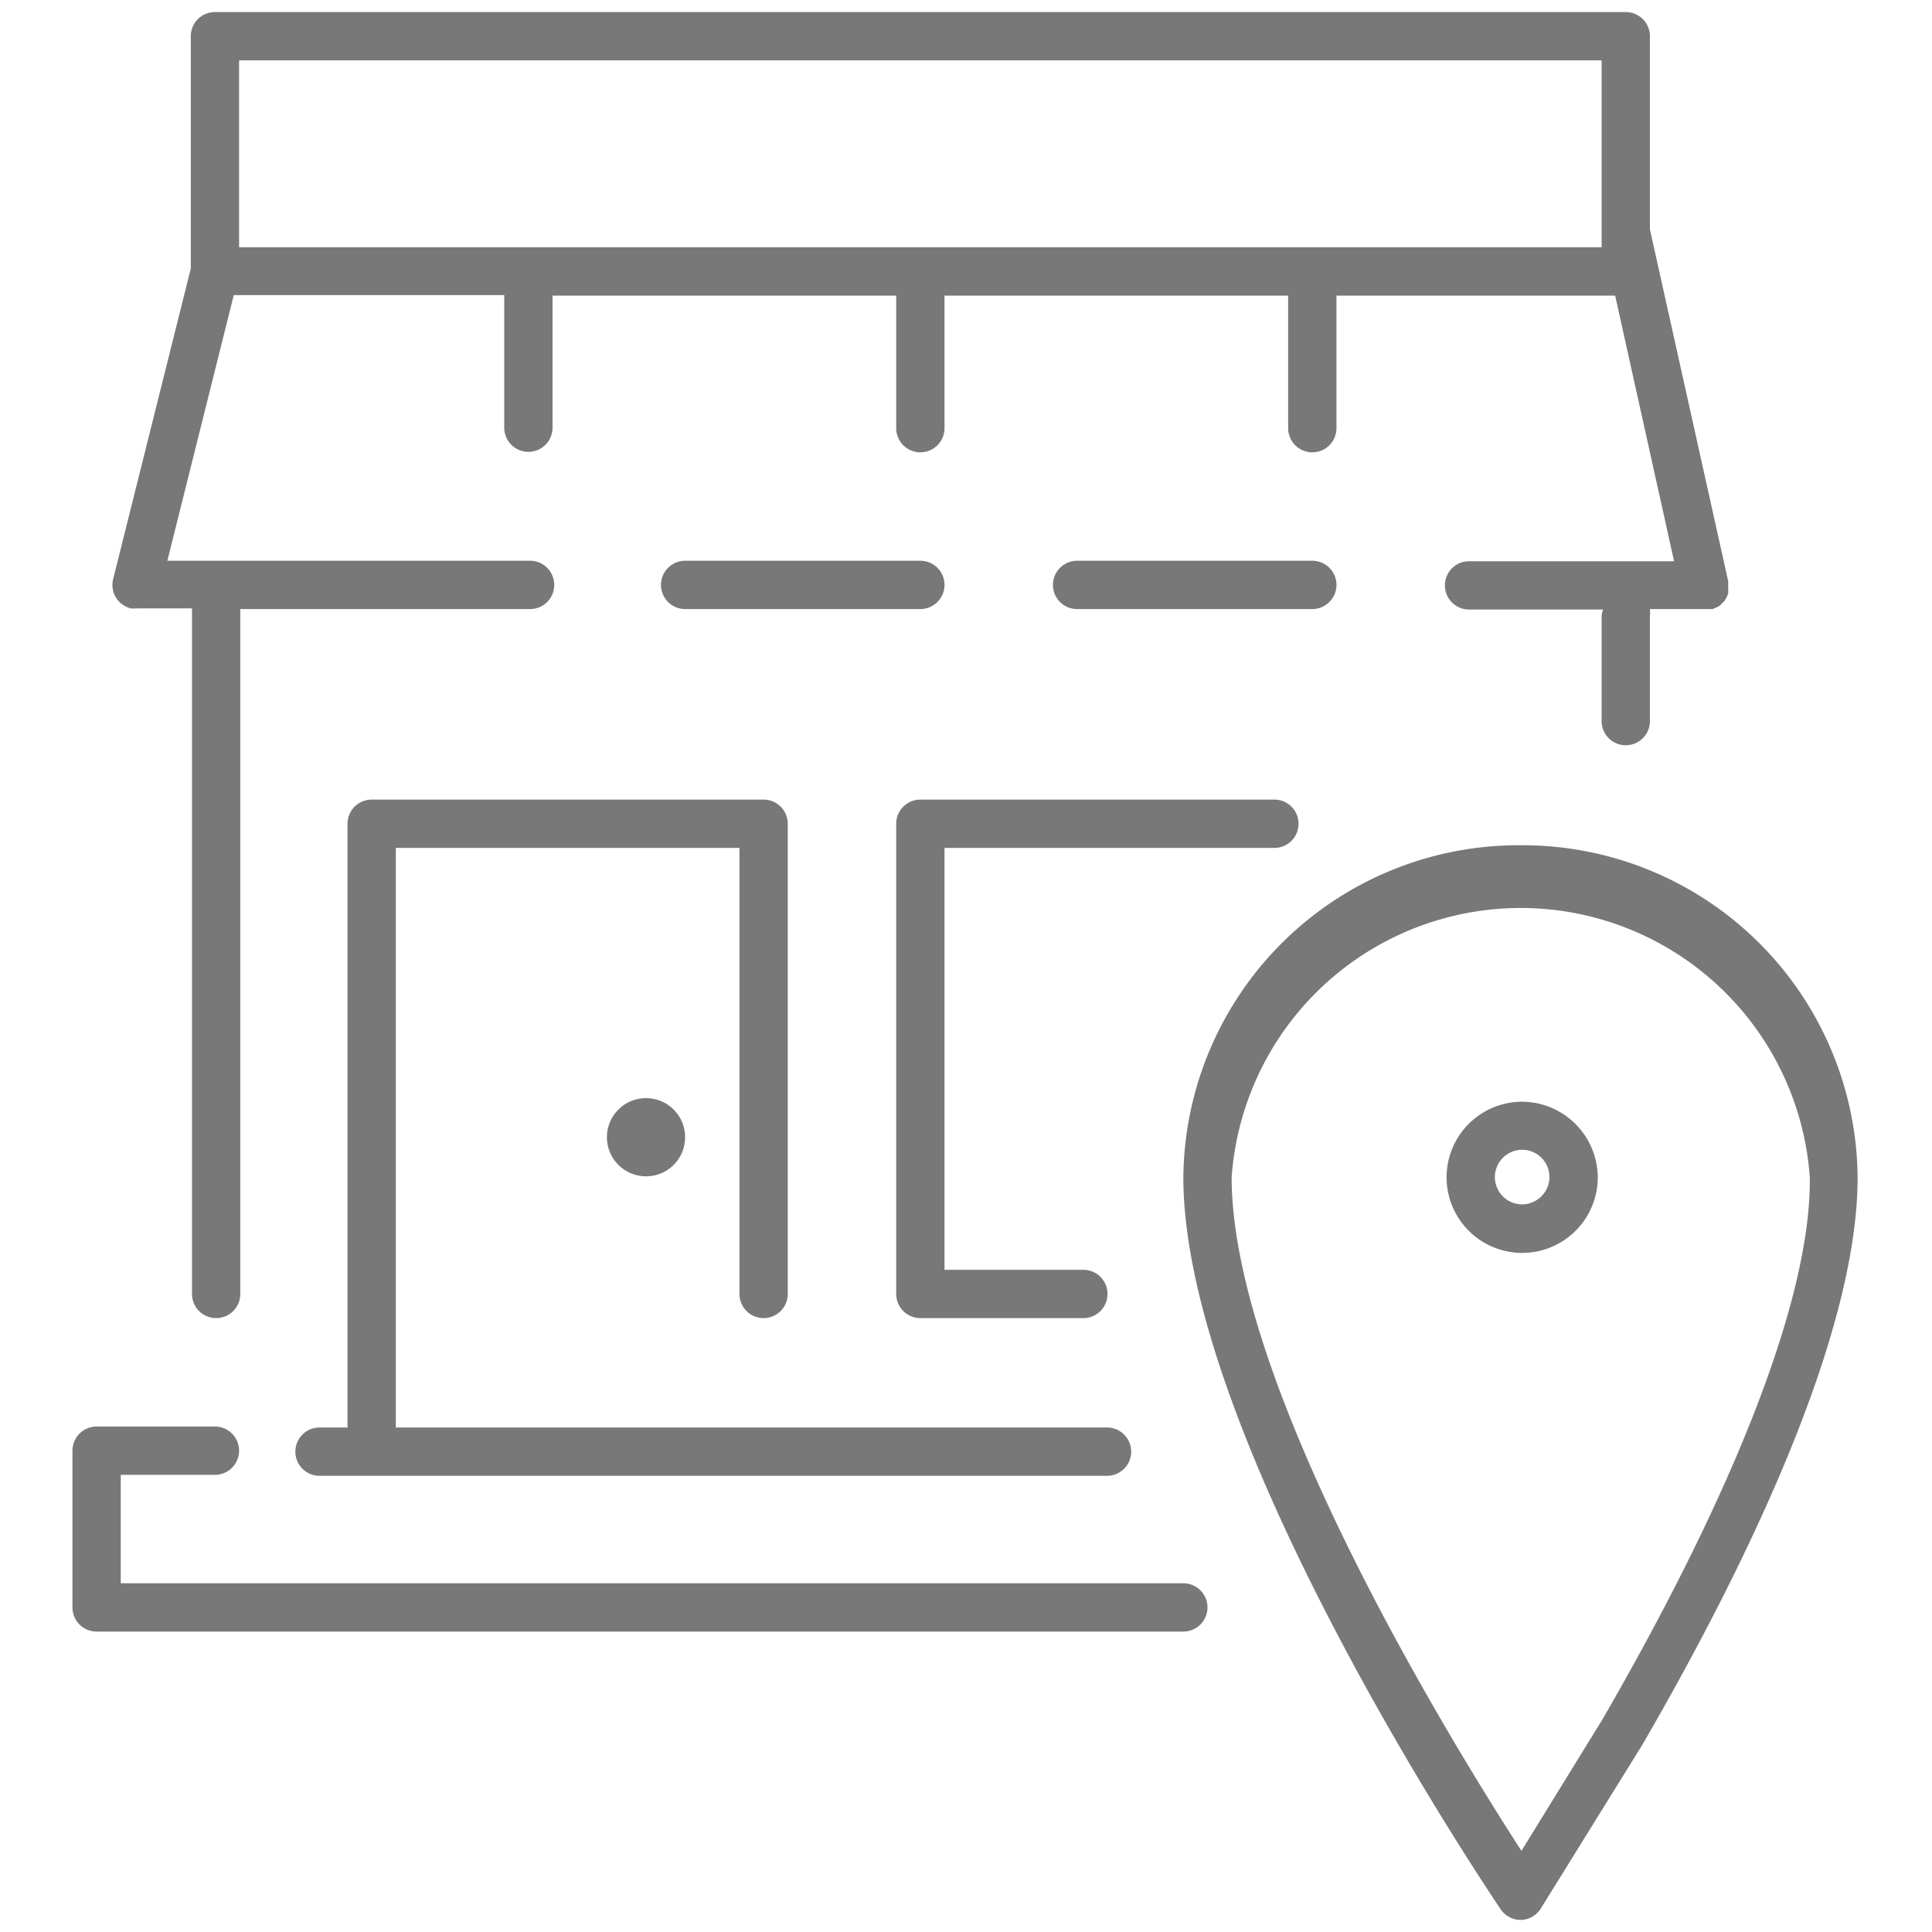
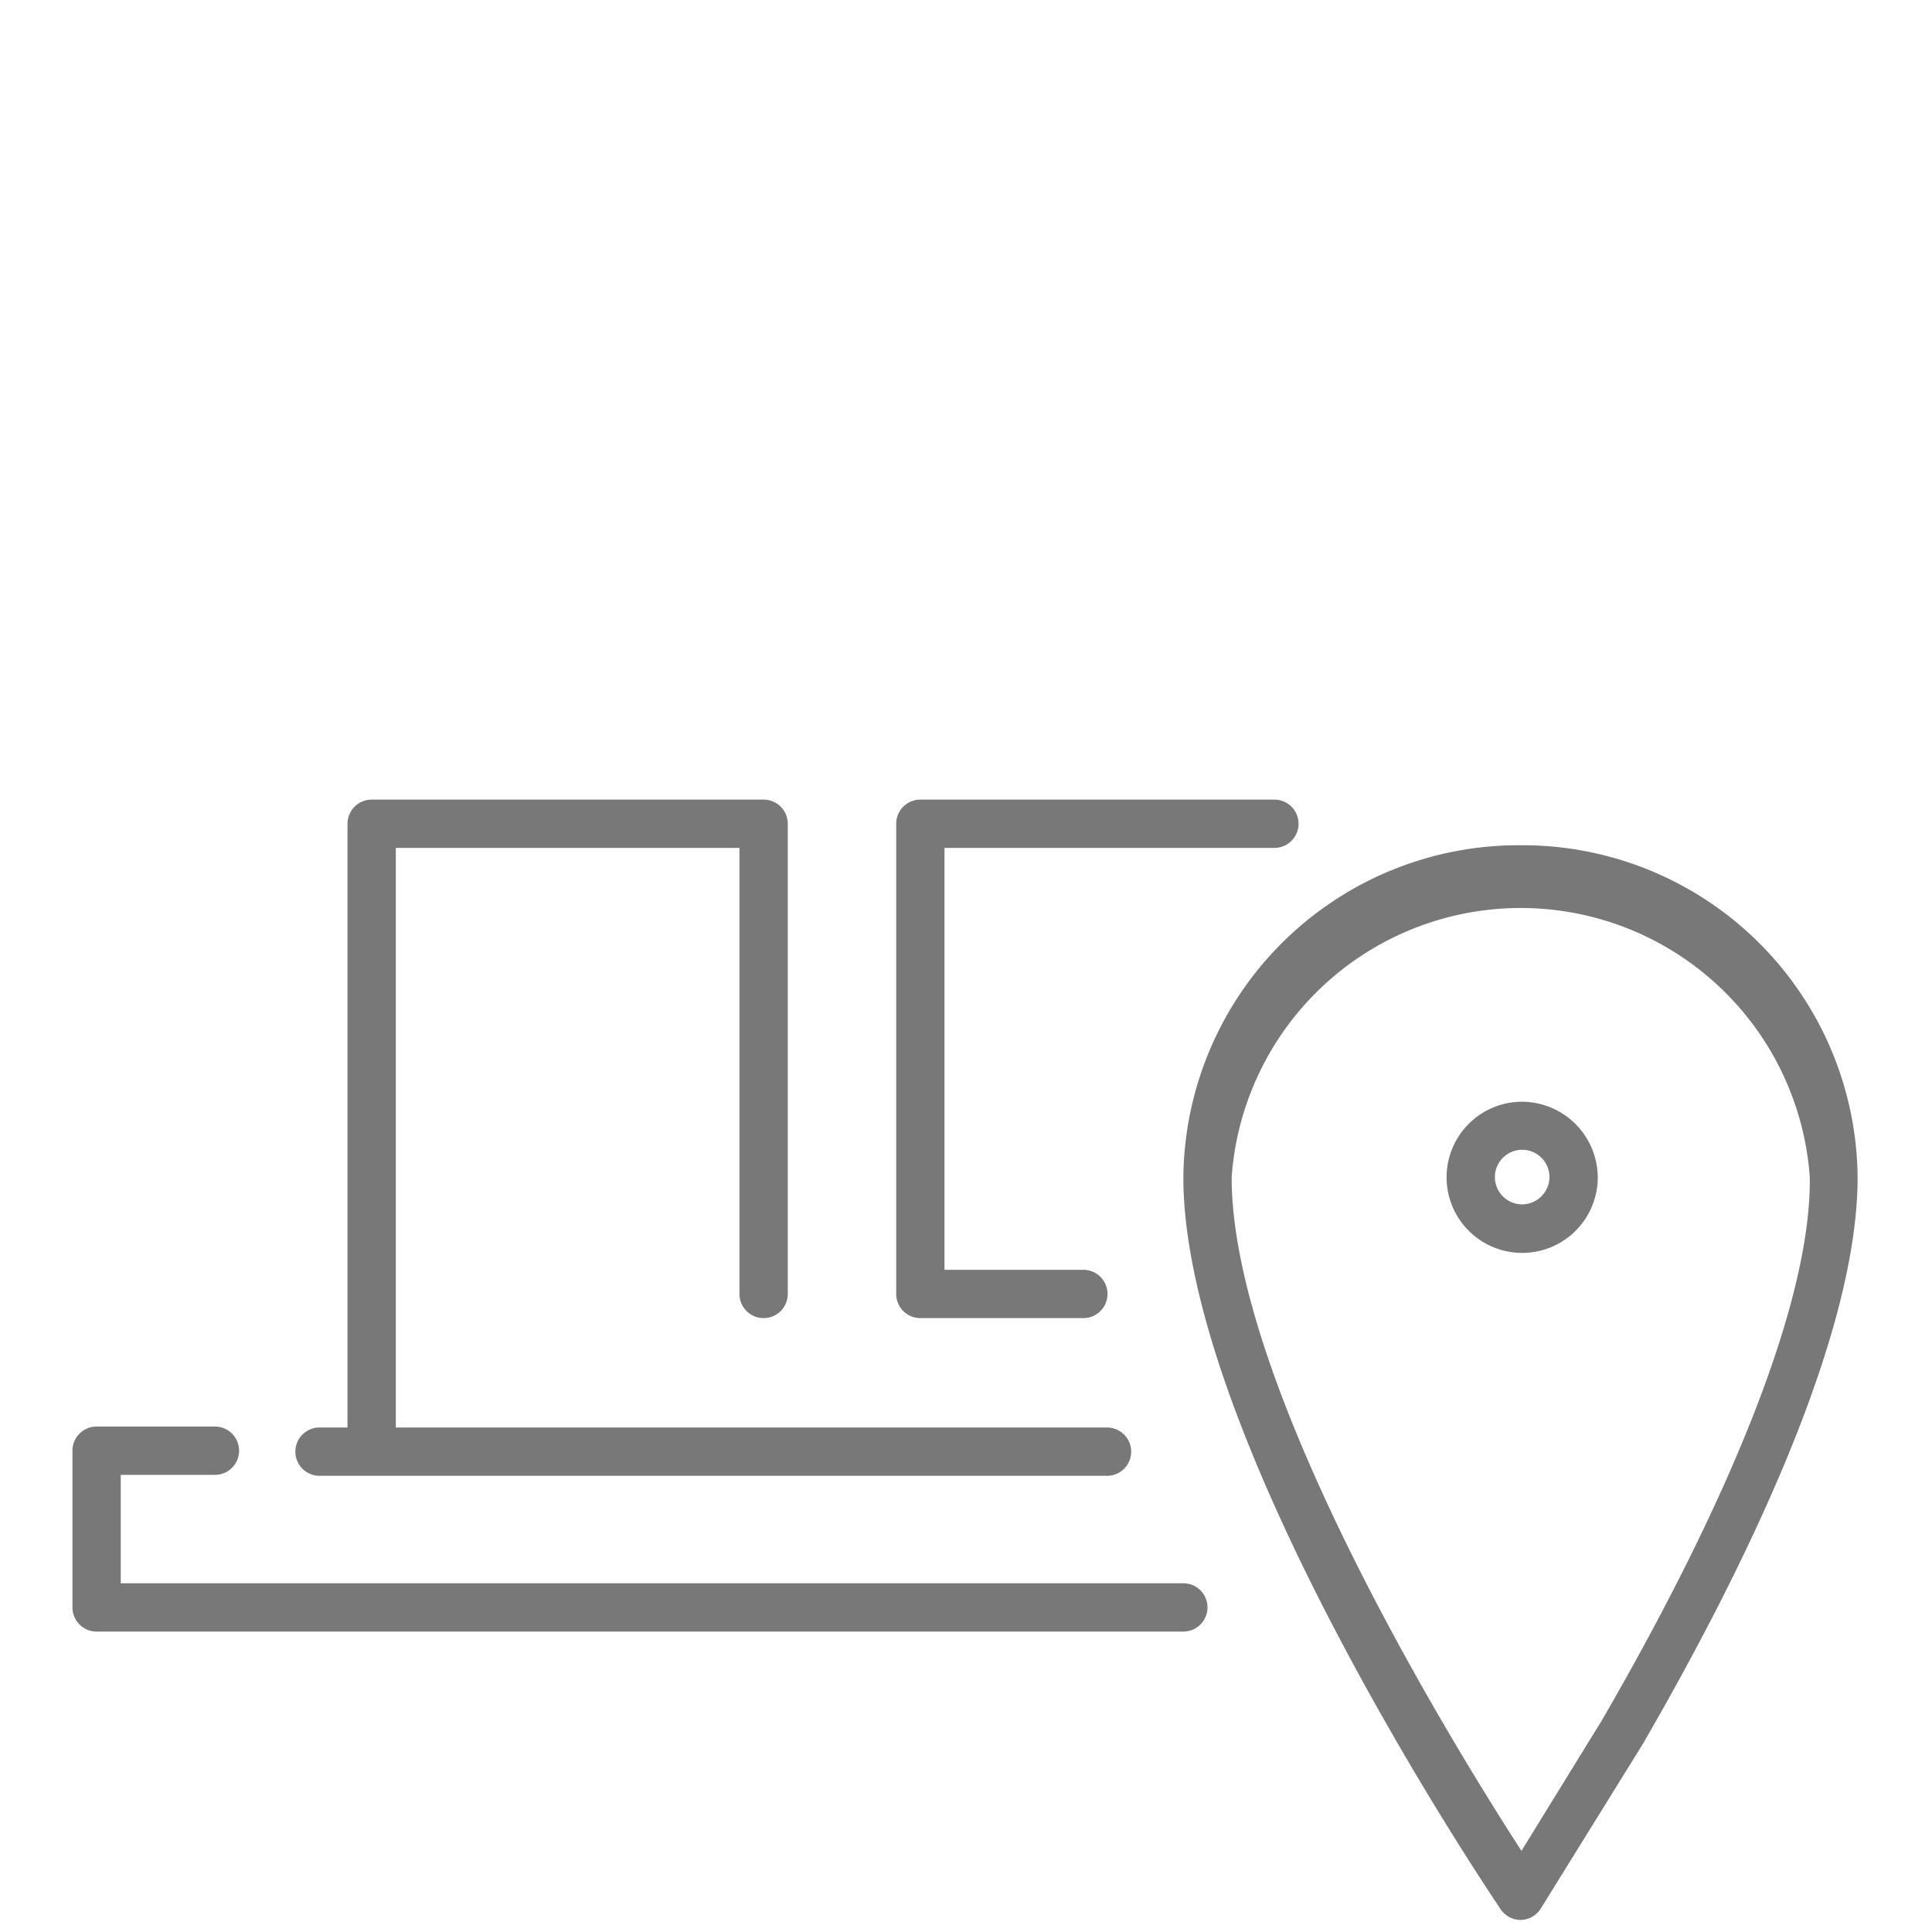
<svg xmlns="http://www.w3.org/2000/svg" id="outlines" viewBox="0 0 80 80">
  <defs>
    <style>.cls-1{fill:#787878;}</style>
  </defs>
  <title>EAMEwhere to buy_02_in store</title>
-   <circle class="cls-1" cx="26.75" cy="47.09" r="1.62" />
  <path class="cls-1" d="M49,65.56H5V61.07H8.9a1,1,0,0,0,0-2H4a1,1,0,0,0-1,1v6.49a1,1,0,0,0,1,1H49a1,1,0,0,0,0-2Z" />
-   <path class="cls-1" d="M5.41,25.19a1,1,0,0,0,.24,0,.76.76,0,0,0,.16,0,.7.7,0,0,0,.14,0h2V53.58a1,1,0,0,0,2,0V25.22h12a1,1,0,0,0,0-2H6.93l2.75-11h11.2v5.49a1,1,0,0,0,2,0V12.24H37.11v5.49a1,1,0,1,0,2,0V12.24H53.34v5.49a1,1,0,1,0,2,0V12.24H66.88l2.44,11H60.83a1,1,0,0,0,0,2h5.55a.88.88,0,0,0-.06.28v4.34a1,1,0,1,0,2,0V25.5a1.26,1.26,0,0,0,0-.28h2.3l.21,0,.09,0,.18-.08a.56.56,0,0,0,.15-.1l.14-.14a1.11,1.11,0,0,0,.17-.33,1.42,1.42,0,0,0,0-.2s0-.06,0-.09,0-.07,0-.1,0-.08,0-.12L68.32,9.5v-8a1,1,0,0,0-1-1H8.9a1,1,0,0,0-1,1v9.62L4.68,24A1,1,0,0,0,5.41,25.19ZM9.9,2.5H66.32v7.74H9.9Z" />
-   <path class="cls-1" d="M38.11,25.22a1,1,0,0,0,0-2H28.37a1,1,0,0,0,0,2Z" />
-   <path class="cls-1" d="M55.34,24.22a1,1,0,0,0-1-1H44.6a1,1,0,1,0,0,2h9.74A1,1,0,0,0,55.34,24.22Z" />
  <path class="cls-1" d="M14.39,34.11v25H13.23a1,1,0,1,0,0,2H45.84a1,1,0,0,0,0-2H16.39v-24H30.62V53.58a1,1,0,1,0,2,0V34.11a1,1,0,0,0-1-1H15.39A1,1,0,0,0,14.39,34.11Z" />
  <path class="cls-1" d="M53.77,34.11a1,1,0,0,0-1-1H38.11a1,1,0,0,0-1,1V53.58a1,1,0,0,0,1,1h6.75a1,1,0,0,0,0-2H39.11V35.11H52.77A1,1,0,0,0,53.77,34.11Z" />
  <path class="cls-1" d="M63,35A13.88,13.88,0,0,0,49,48.75c0,10.81,12.61,29.52,13.14,30.31a1,1,0,0,0,.83.44h0a1,1,0,0,0,.83-.47l4.21-6.79c4.06-7,8.91-16.78,8.91-23.49A13.87,13.87,0,0,0,63,35Zm3.34,36.22L63,76.64C60.12,72.19,51,57.38,51,48.75a12,12,0,0,1,23.94,0C75,53.64,71.9,61.62,66.34,71.22Z" />
  <path class="cls-1" d="M63,45.62a3.13,3.13,0,1,0,3.16,3.13A3.15,3.15,0,0,0,63,45.62Zm0,4.25a1.13,1.13,0,1,1,1.16-1.12A1.14,1.14,0,0,1,63,49.87Z" />
</svg>